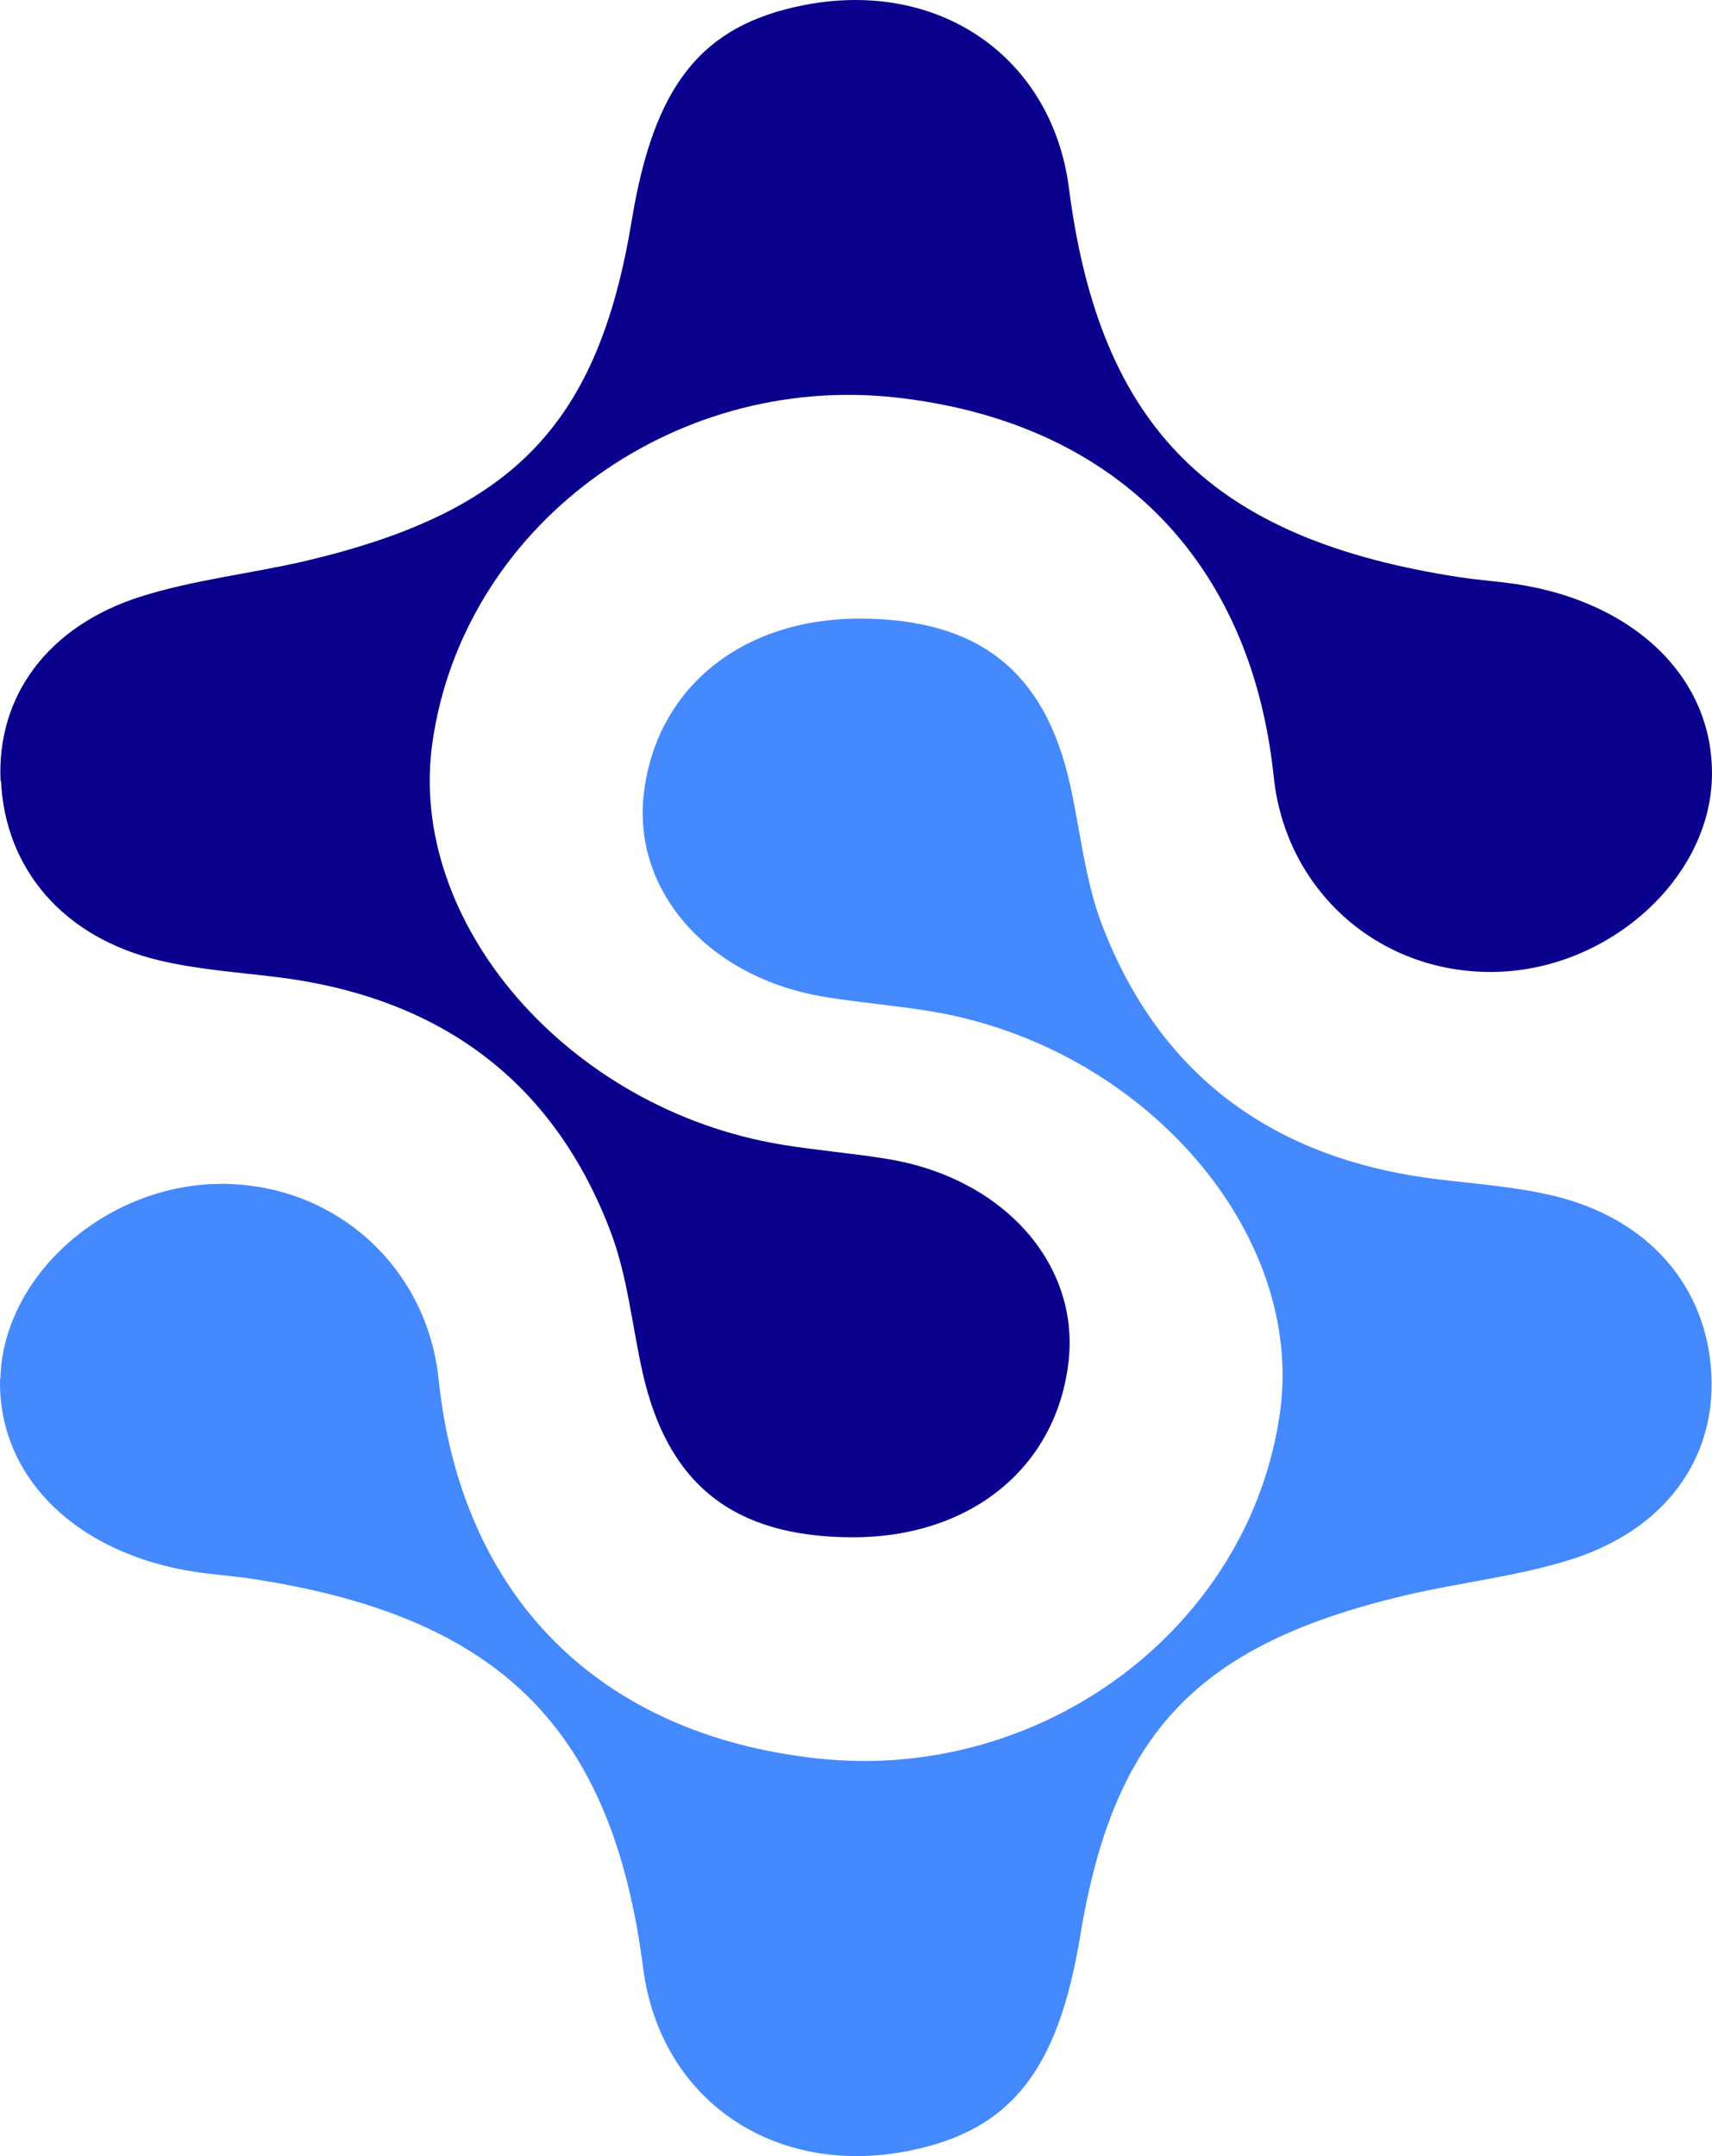
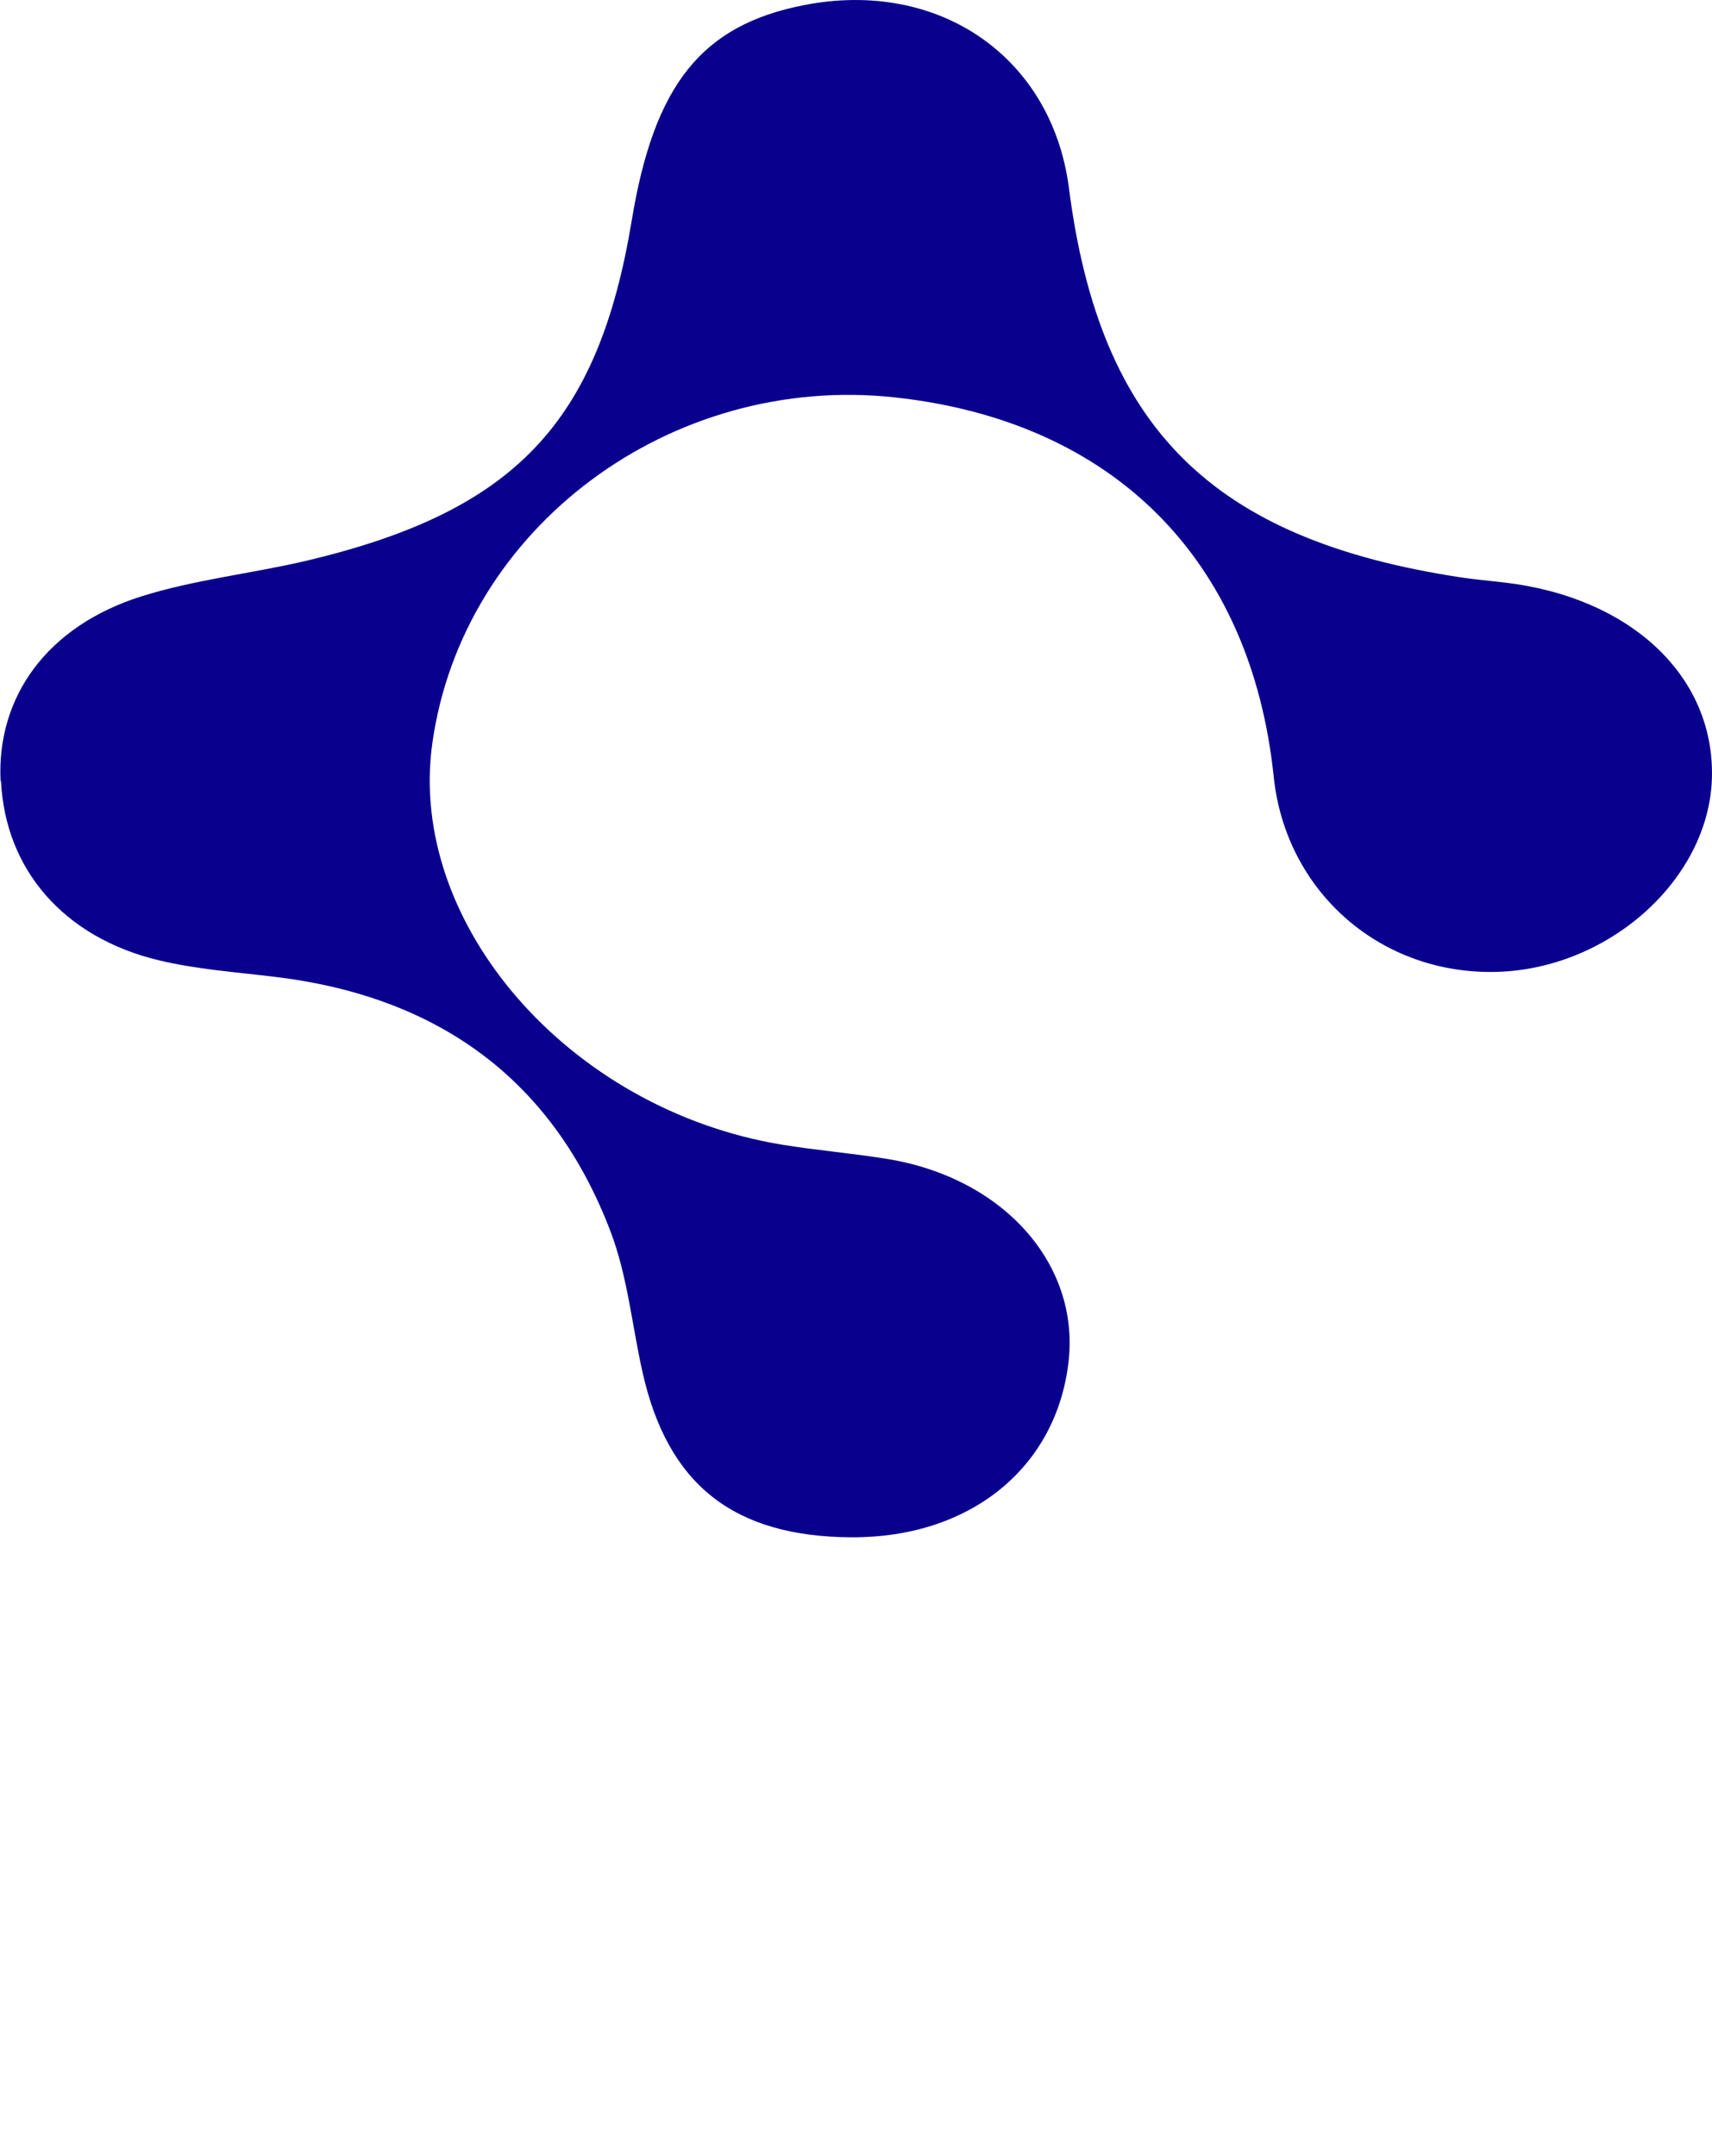
<svg xmlns="http://www.w3.org/2000/svg" width="27" height="34" viewBox="0 0 27 34" fill="none">
-   <path d="M0.006 21.739C0.045 20.118 1.667 18.681 3.473 18.669C5.27 18.658 6.731 19.966 6.917 21.747C7.276 25.179 9.447 27.354 12.889 27.729C16.429 28.116 19.702 25.677 20.185 22.288C20.592 19.444 18.039 16.502 14.677 15.947C14.122 15.856 13.559 15.811 13.004 15.72C11.185 15.421 9.98 14.067 10.152 12.53C10.341 10.851 11.707 9.745 13.58 9.755C15.437 9.764 16.477 10.586 16.874 12.364C17.039 13.101 17.109 13.869 17.375 14.571C18.281 16.952 20.082 18.295 22.717 18.601C23.311 18.673 23.915 18.717 24.494 18.855C26.001 19.213 26.925 20.289 26.991 21.684C27.054 23.011 26.258 24.122 24.779 24.591C23.93 24.86 23.024 24.953 22.152 25.16C18.881 25.935 17.564 27.325 17.036 30.529C16.684 32.664 15.933 33.603 14.322 33.919C12.195 34.336 10.41 33.103 10.143 31.035C9.654 27.247 7.887 25.491 3.962 24.895C3.737 24.861 3.513 24.841 3.288 24.816C1.291 24.587 -0.037 23.345 0.001 21.742" fill="#4589FF" />
  <path d="M0.009 12.315C-0.054 10.988 0.742 9.877 2.221 9.407C3.07 9.139 3.976 9.045 4.848 8.839C8.117 8.061 9.436 6.672 9.964 3.472C10.316 1.335 11.067 0.396 12.678 0.081C14.805 -0.336 16.59 0.896 16.858 2.965C17.346 6.753 19.113 8.508 23.038 9.105C23.262 9.138 23.487 9.158 23.712 9.184C25.709 9.413 27.037 10.654 26.999 12.258C26.96 13.879 25.338 15.316 23.532 15.327C21.726 15.339 20.274 14.031 20.088 12.25C19.73 8.818 17.558 6.643 14.117 6.267C10.576 5.881 7.303 8.32 6.82 11.708C6.413 14.552 8.966 17.495 12.329 18.05C12.883 18.141 13.447 18.186 14.001 18.277C15.821 18.576 17.025 19.926 16.853 21.466C16.664 23.146 15.299 24.252 13.426 24.242C11.568 24.232 10.528 23.411 10.132 21.633C9.967 20.896 9.897 20.127 9.631 19.426C8.728 17.044 6.927 15.702 4.291 15.399C3.692 15.327 3.093 15.283 2.513 15.145C1.006 14.787 0.082 13.711 0.016 12.316" fill="#0A008E" />
</svg>